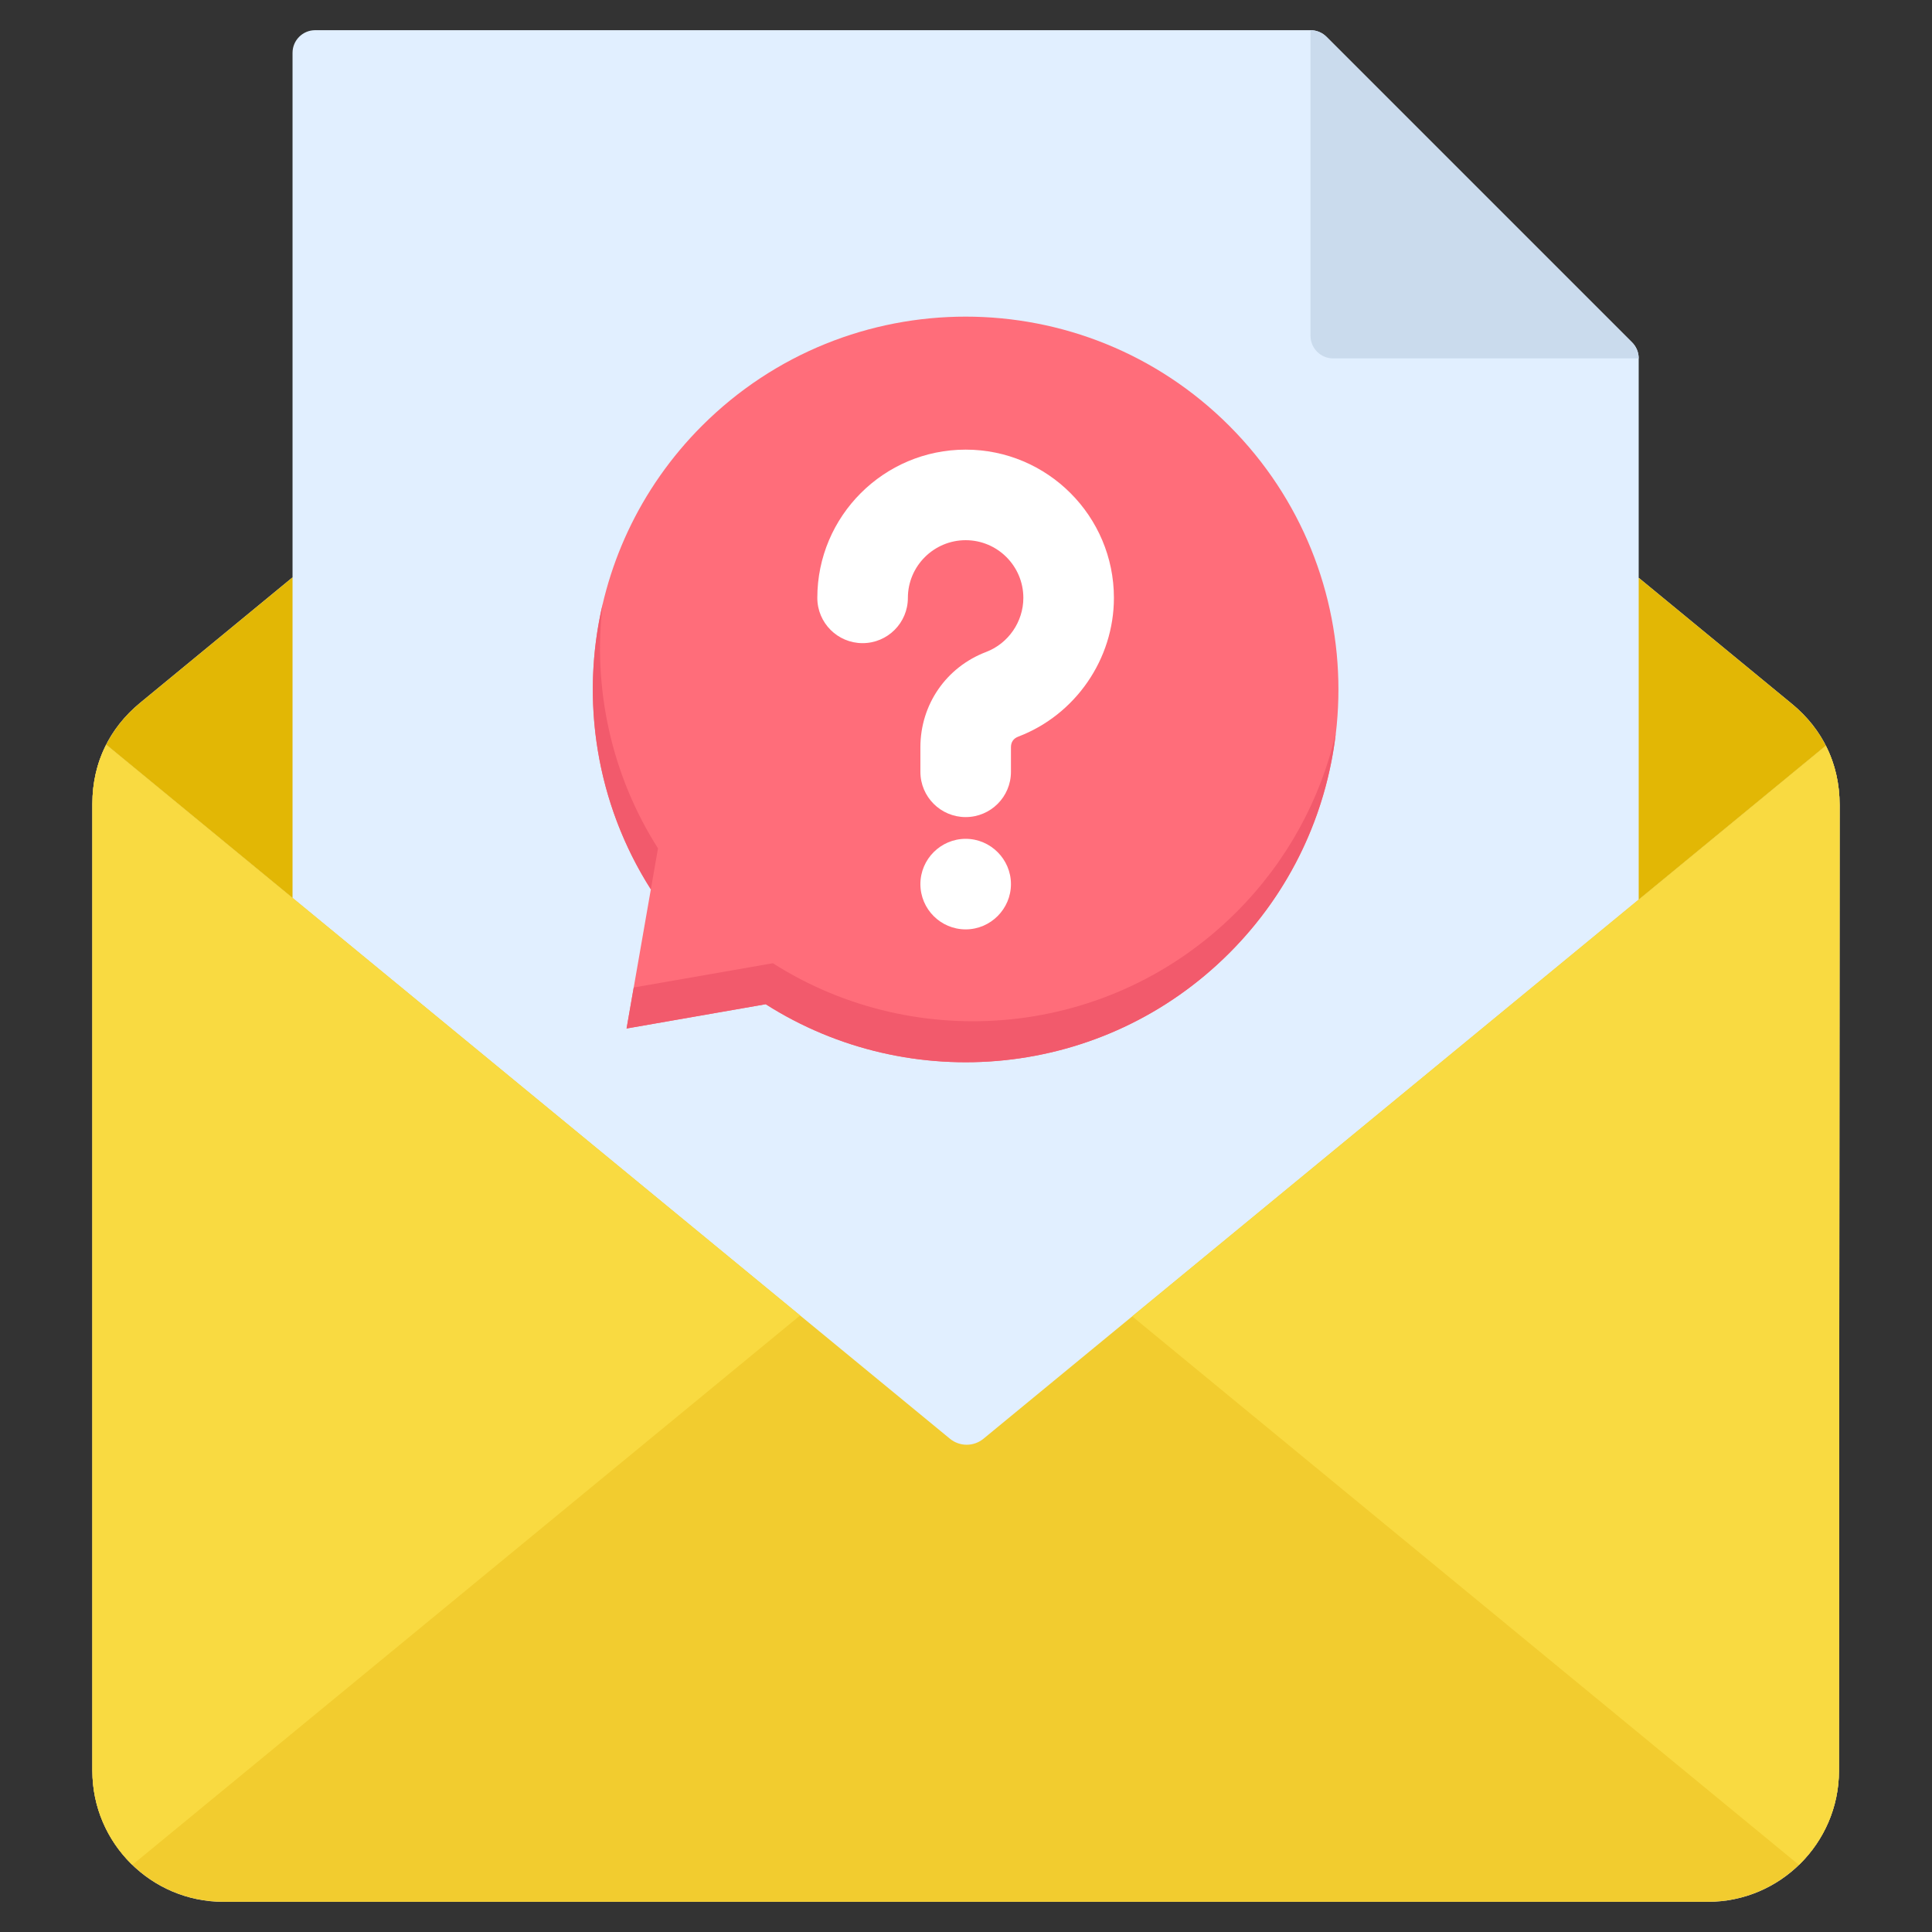
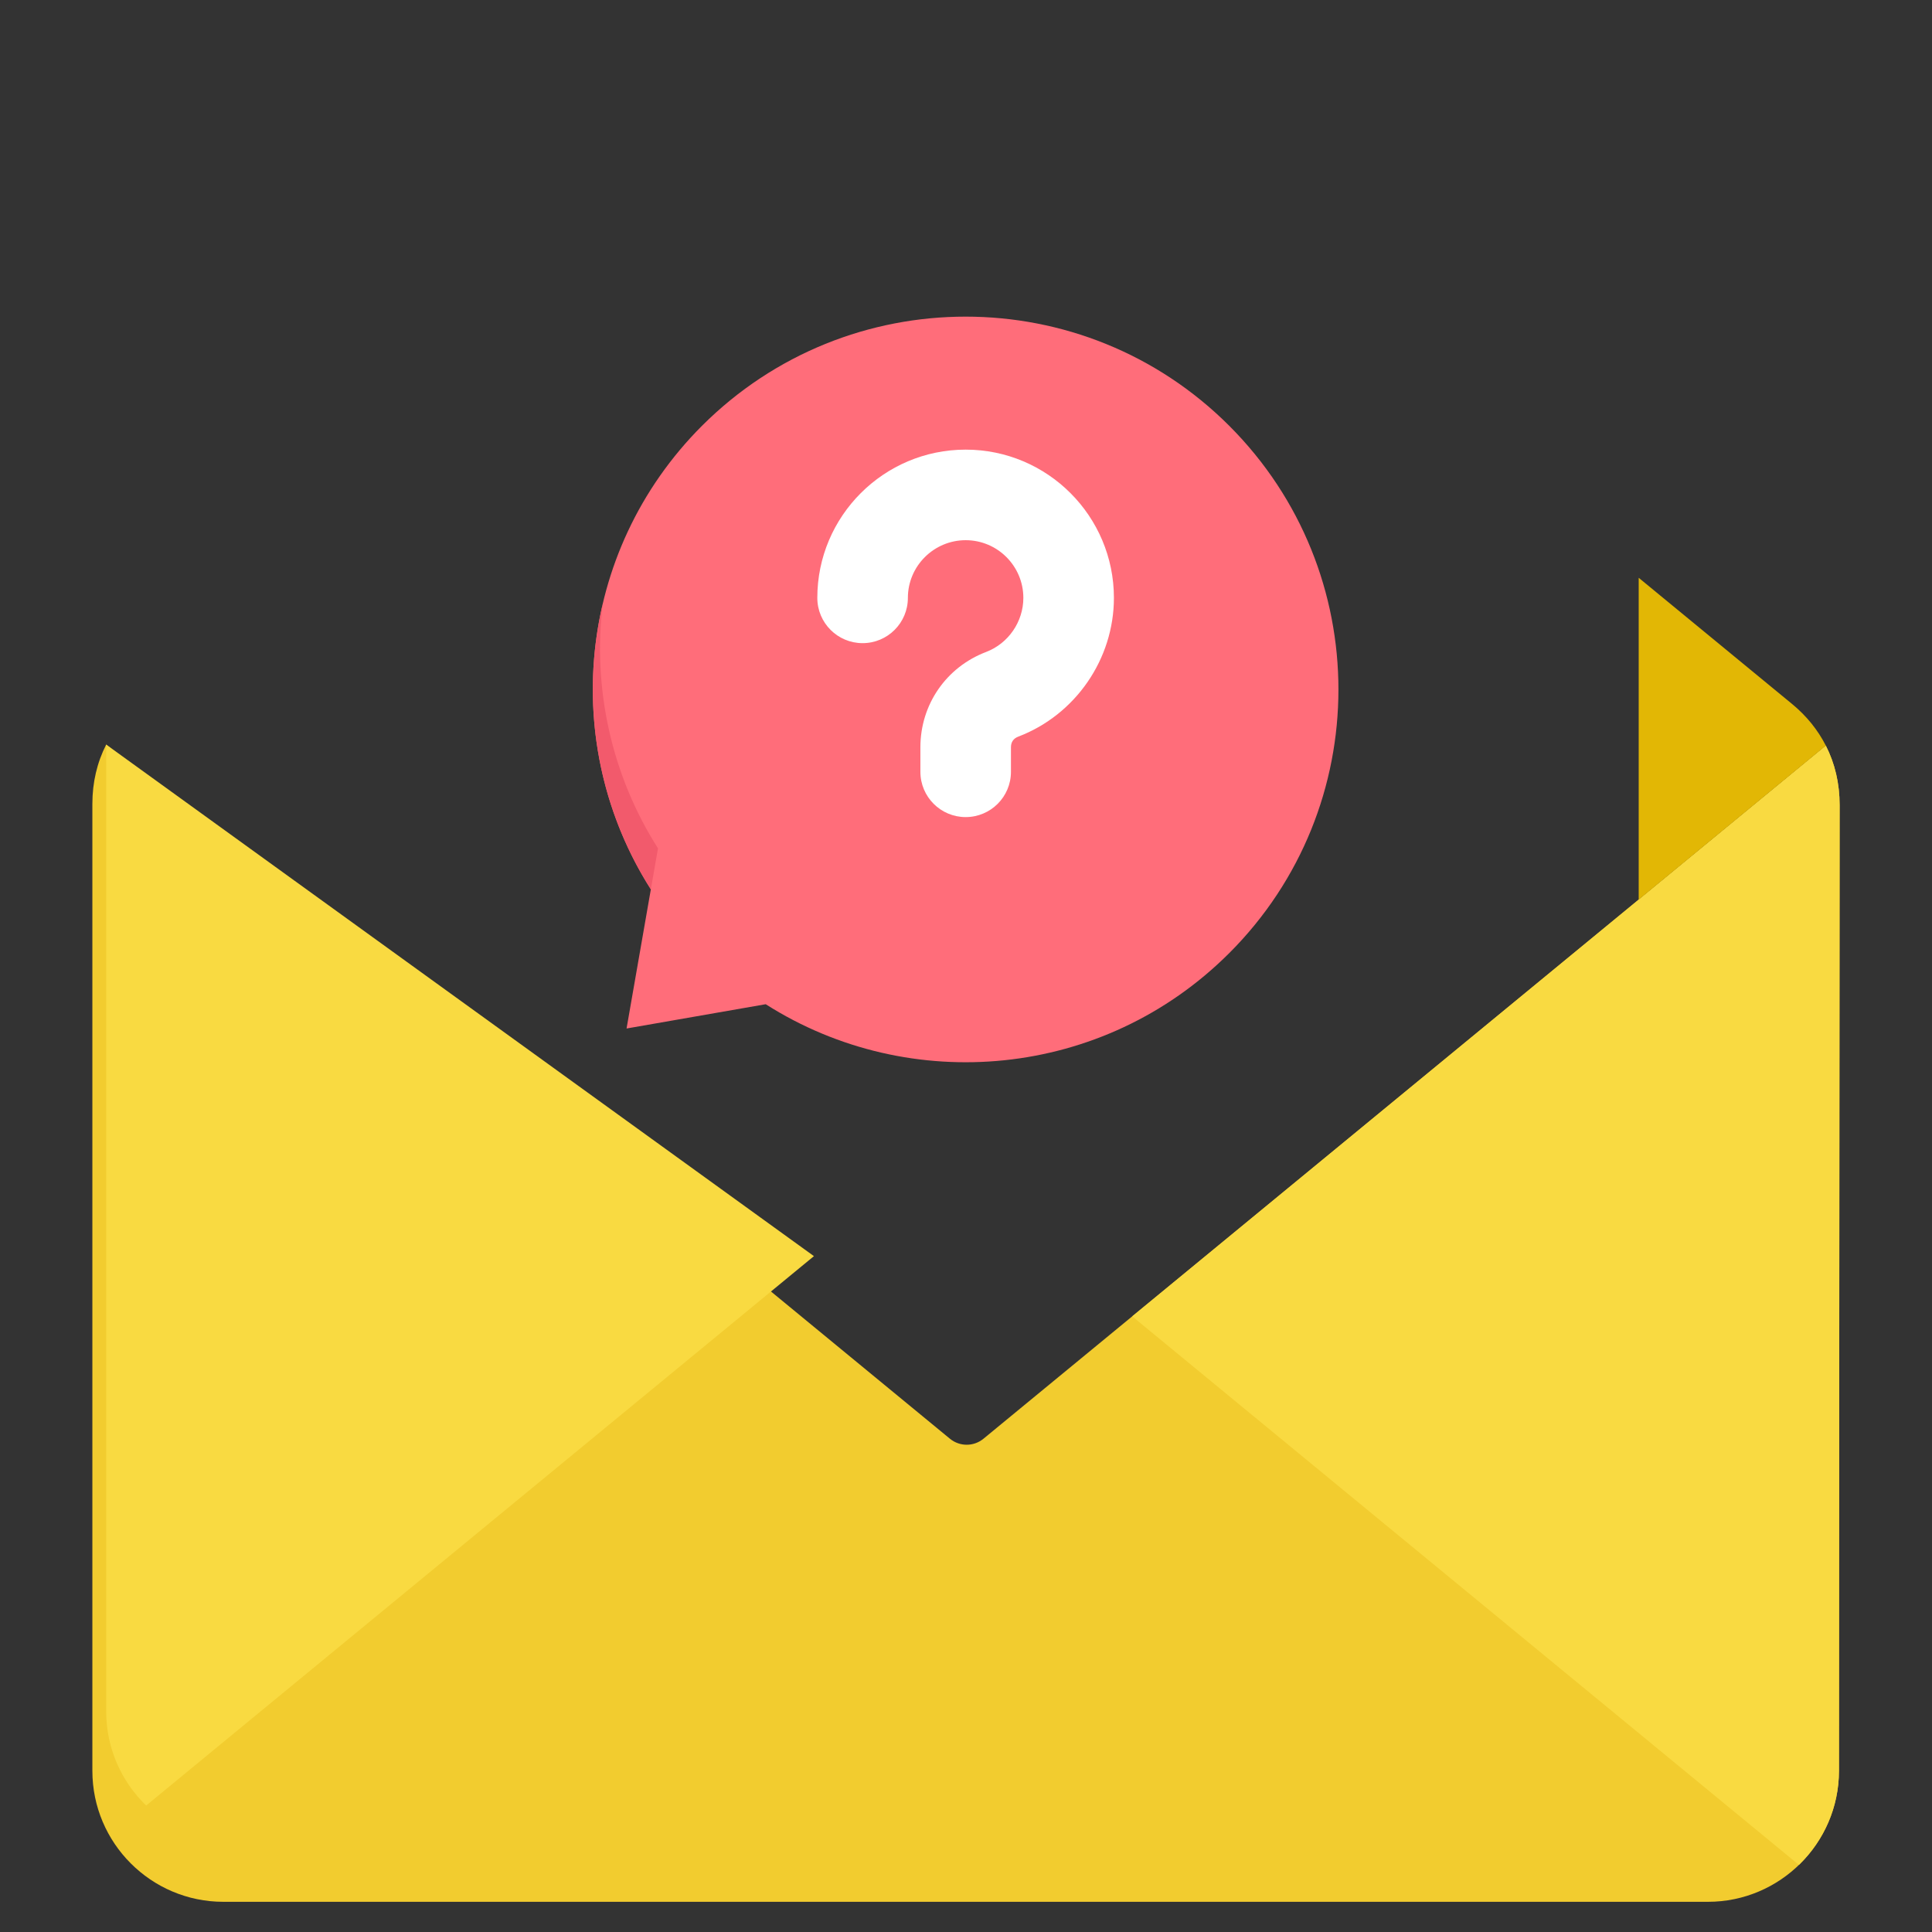
<svg xmlns="http://www.w3.org/2000/svg" id="Layer_1" viewBox="0 0 512 512" data-name="Layer 1">
  <rect x="0" y="0" width="512" height="512" fill="#333333" stroke="none" />
-   <path d="m474.868 186.521-40.597-33.399v-58.146c0-1.591-.632-3.117-1.757-4.243l-80.976-80.976c-1.125-1.125-2.651-1.757-4.243-1.757h-263.77c-3.314 0-6 2.686-6 6v139.008l-40.361 33.221c-8.297 6.82-12.683 16.092-12.683 26.812v256.242c0 19.143 15.574 34.717 34.717 34.717h393.432c19.108 0 34.682-15.556 34.717-34.684l.174-255.984c0-10.736-4.375-20.006-12.651-26.811z" fill="#e1efff" />
  <path d="m260.634 381.276c-2.584 2.126-6.311 2.126-8.895 0l-223.595-183.956c-2.411 4.732-3.664 10.018-3.664 15.721v256.242c0 19.143 15.574 34.717 34.717 34.717h393.432c19.108 0 34.682-15.556 34.717-34.684l.174-255.984c0-5.712-1.25-11.003-3.656-15.735l-223.229 183.679z" fill="#f2cc2f" />
  <g fill="#f9da41">
    <path d="m300.045 348.847 176.688 145.371c6.521-6.309 10.594-15.137 10.613-24.902l.174-255.984c0-5.712-1.25-11.003-3.656-15.735l-183.819 151.251z" />
-     <path d="m28.144 197.32c-2.411 4.732-3.664 10.018-3.664 15.721v256.242c0 9.774 4.066 18.611 10.588 24.926l176.969-145.597z" />
+     <path d="m28.144 197.32v256.242c0 9.774 4.066 18.611 10.588 24.926l176.969-145.597z" />
  </g>
-   <path d="m353.295 94.977h80.977c0-1.591-.632-3.117-1.757-4.243l-80.977-80.977c-1.125-1.125-2.651-1.757-4.243-1.757v80.977c0 3.313 2.687 6 6 6z" fill="#cadbed" />
  <path d="m325.766 252.58c38.577-38.577 38.577-101.129 0-139.736-38.577-38.577-101.129-38.577-139.736 0-33.349 33.38-37.865 84.64-13.55 122.845l-6.435 36.875 36.875-6.435c38.205 24.315 89.497 19.799 122.845-13.55z" fill="#ff6d7a" />
  <g fill="#f25a6c">
    <path d="m174.376 224.825c-12.436-19.54-17.31-42.492-14.663-64.723-5.961 25.471-1.708 52.841 12.768 75.586l1.896-10.863z" />
-     <path d="m327.662 241.716c-33.348 33.349-84.64 37.865-122.845 13.55l-36.875 6.435-1.896 10.863 36.875-6.435c38.206 24.315 89.497 19.799 122.845-13.55 16.309-16.309 25.695-36.906 28.214-58.165-4.047 17.335-12.807 33.79-26.319 47.302z" />
  </g>
  <path d="m255.914 216.537c-6.627 0-12-5.373-12-12v-6.497c0-11.323 6.837-21.238 17.418-25.262 5.897-2.249 9.867-8.012 9.867-14.336 0-8.428-6.857-15.285-15.285-15.285s-15.316 6.857-15.316 15.285c0 6.627-5.373 12-12 12s-12-5.373-12-12c0-21.662 17.637-39.285 39.316-39.285s39.285 17.623 39.285 39.285c0 16.213-10.178 30.988-25.327 36.765-1.303.496-1.958 1.447-1.958 2.833v6.497c0 6.627-5.373 12-12 12z" fill="#fff" />
-   <path d="m255.914 246.297c6.589 0 12-5.411 12-12s-5.411-12-12-12-12 5.383-12 12 5.383 12 12 12z" fill="#fff" fill-rule="evenodd" />
  <g fill="#e2b705">
    <path d="m434.272 238.402 49.592-40.806c-2.116-4.162-5.122-7.891-8.995-11.075l-35.019-28.81-5.578-4.589z" />
-     <path d="m77.525 153.008-3.84 3.161-36.521 30.06c-3.884 3.192-6.898 6.927-9.02 11.091l49.381 40.626z" />
  </g>
</svg>